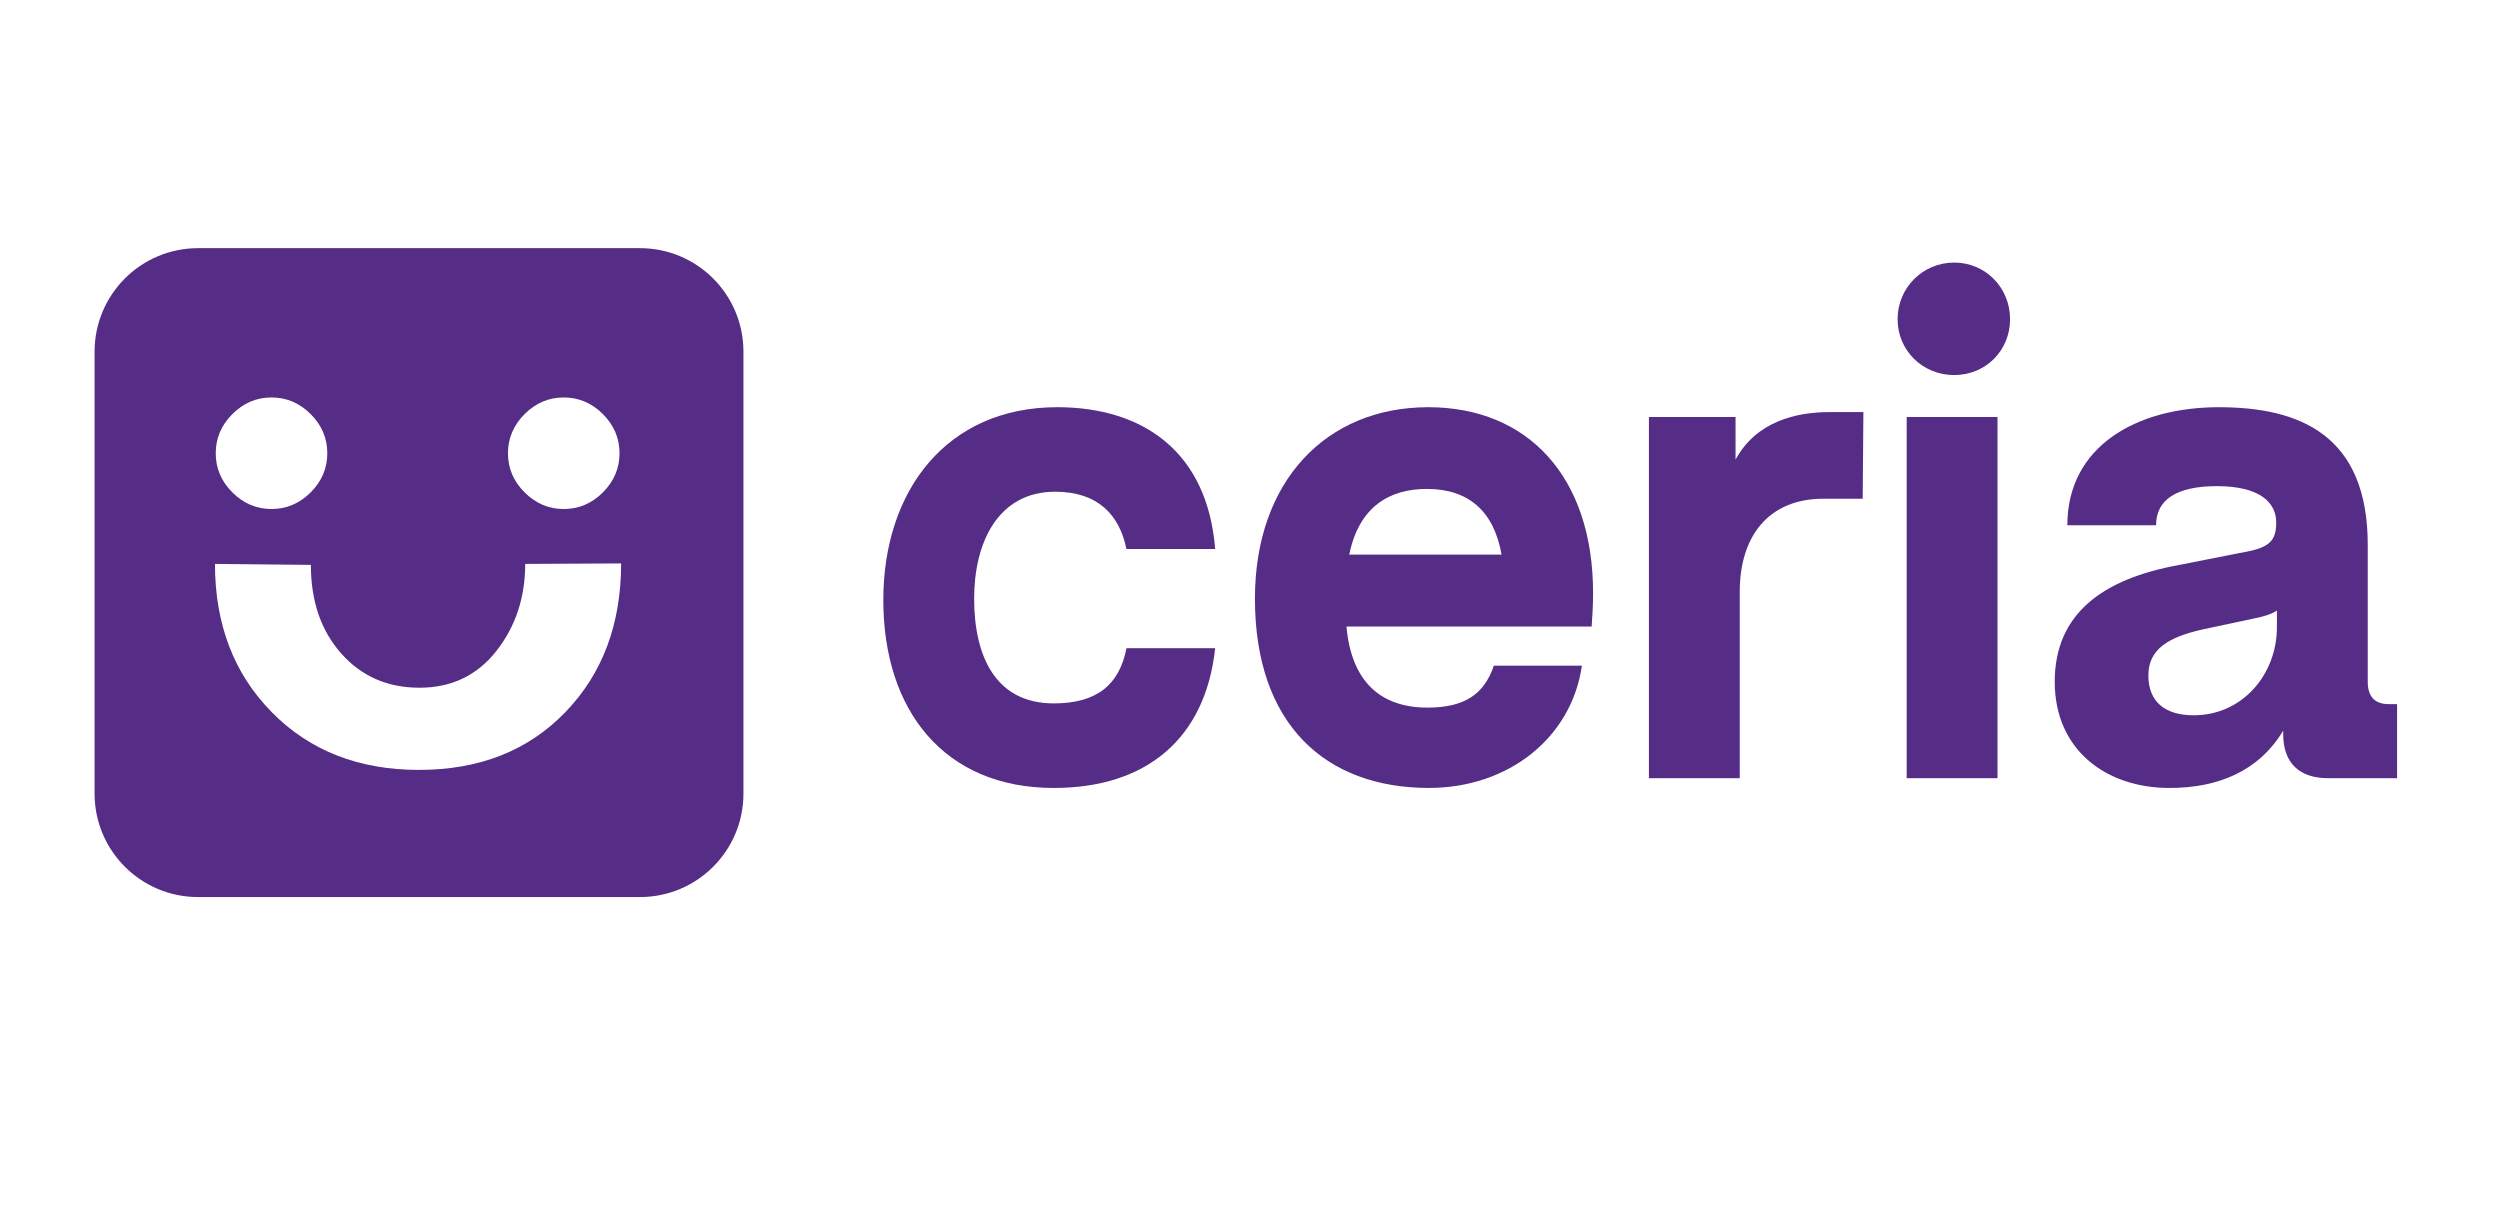
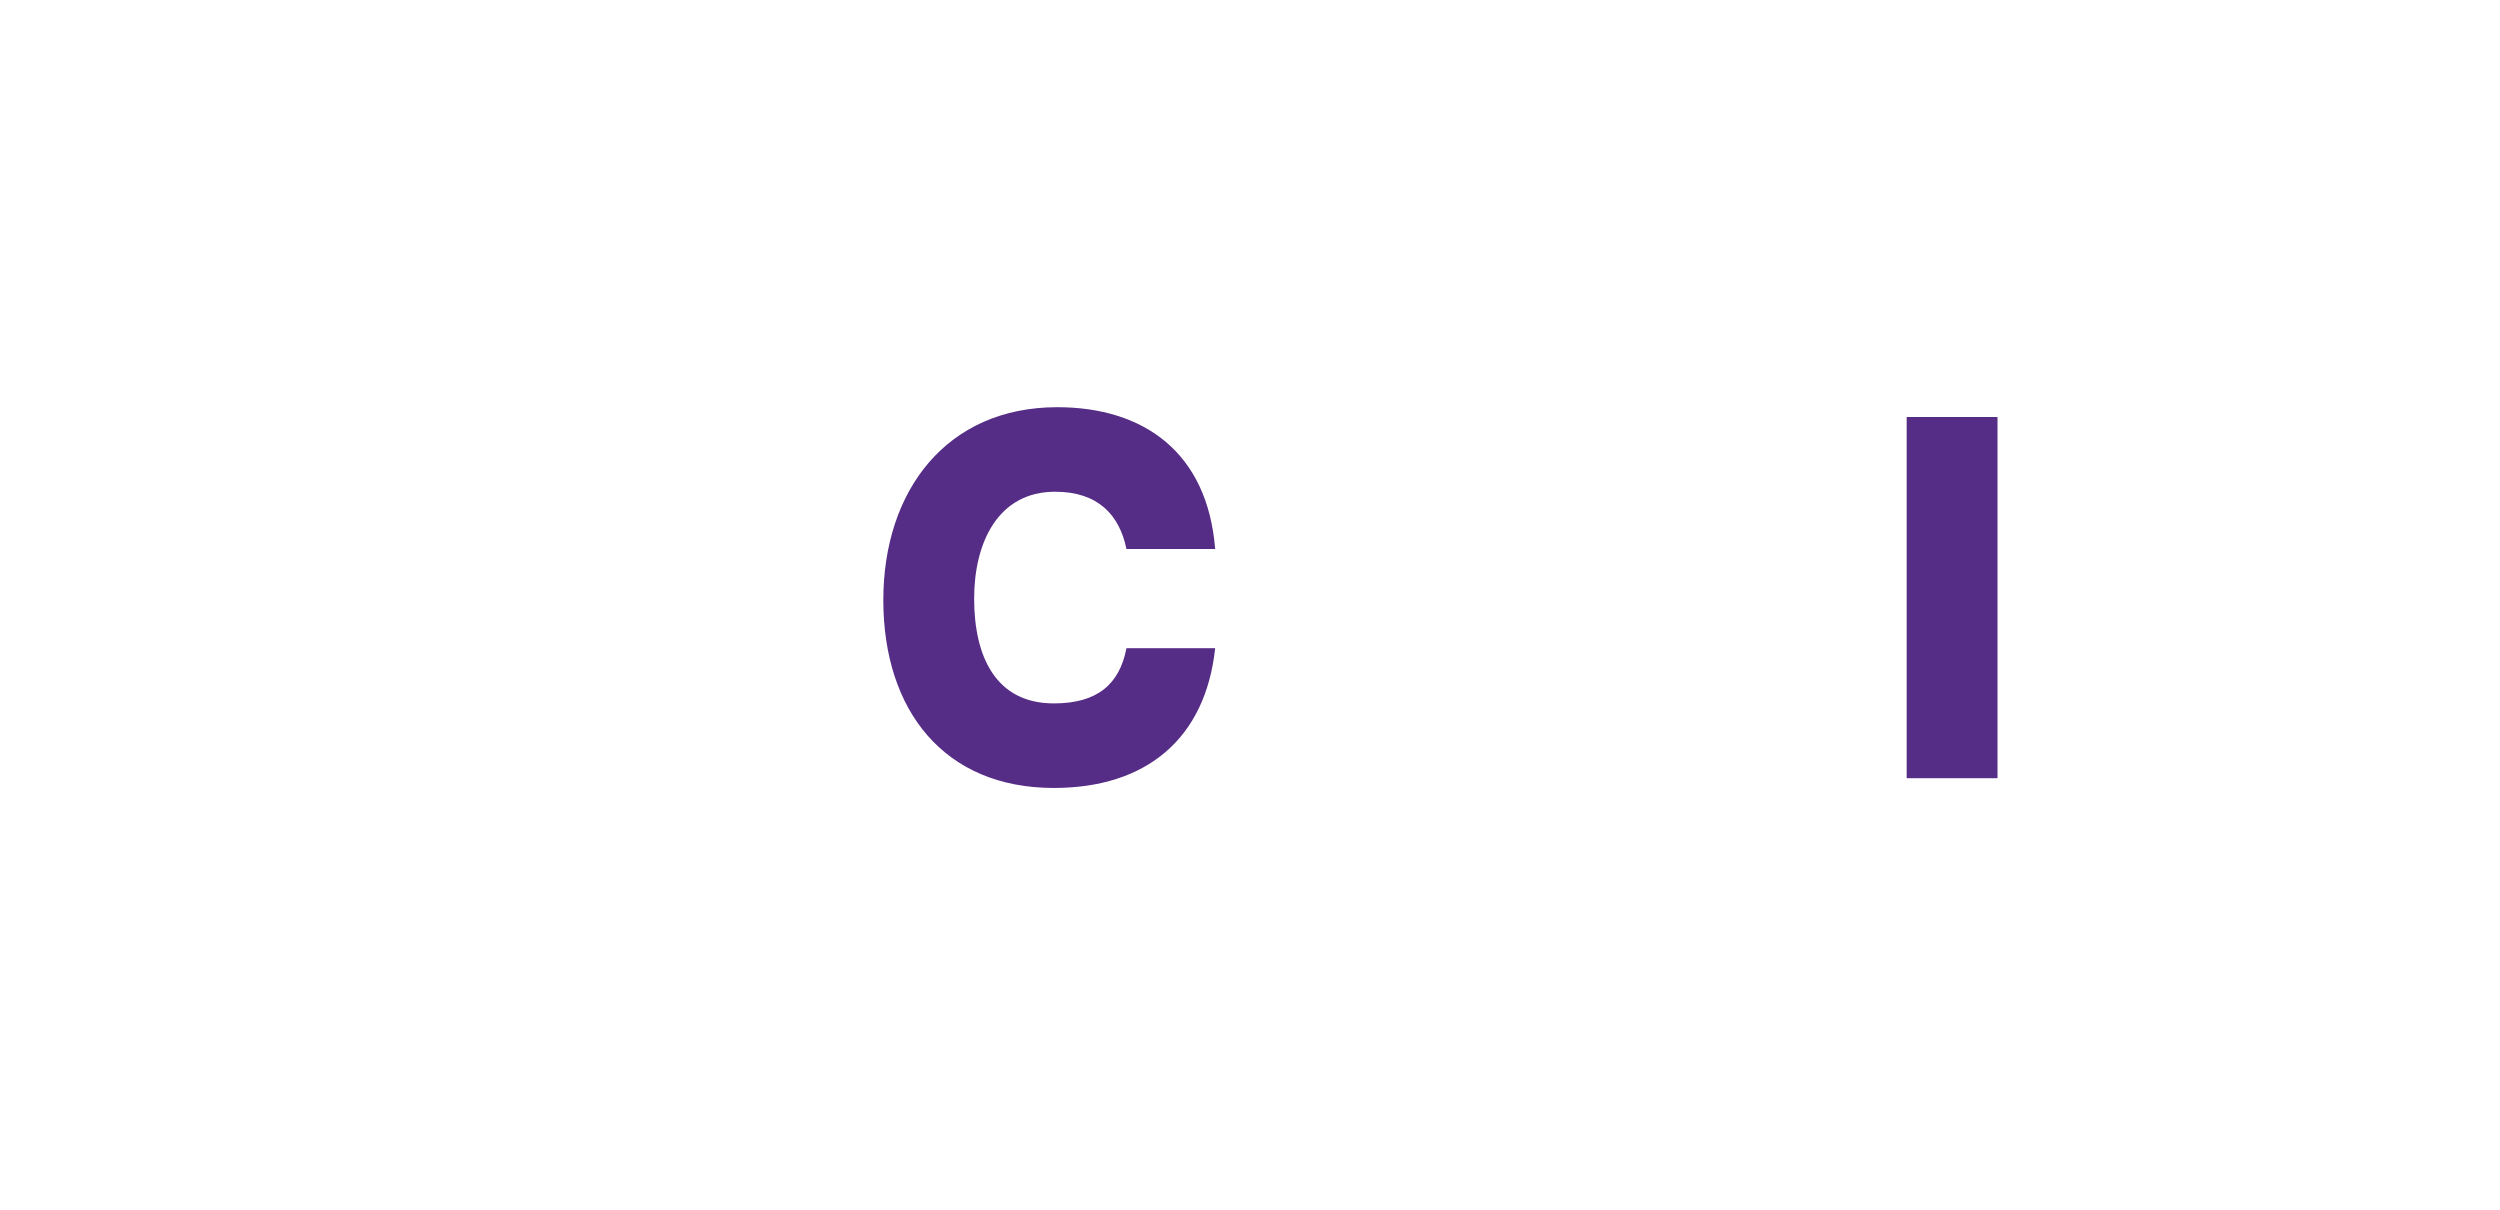
<svg xmlns="http://www.w3.org/2000/svg" xmlns:ns1="http://sodipodi.sourceforge.net/DTD/sodipodi-0.dtd" xmlns:ns2="http://www.inkscape.org/namespaces/inkscape" xmlns:xlink="http://www.w3.org/1999/xlink" version="1.1" id="Layer_1" x="0px" y="0px" width="292.486" height="141.601" viewBox="0 0 292.486 141.601" enable-background="new 0 0 841.89 595.276" xml:space="preserve" ns1:docname="Logo_Ceria_2019_FIT.svg" ns2:version="0.92.4 (5da689c313, 2019-01-14)">
  <defs id="defs1803">
    <defs id="defs1729">
      <rect y="0" x="0" height="595.276" width="841.89" id="SVGID_1_" />
    </defs>
    <clipPath id="SVGID_2_">
      <use height="100%" width="100%" y="0" x="0" style="overflow:visible" id="use1731" overflow="visible" xlink:href="#SVGID_1_" />
    </clipPath>
    <clipPath id="SVGID_2_-0">
      <use height="100%" width="100%" y="0" x="0" style="overflow:visible" id="use1731-5" overflow="visible" xlink:href="#SVGID_1_" />
    </clipPath>
    <clipPath id="clipPath1856">
      <use height="100%" width="100%" y="0" x="0" style="overflow:visible" id="use1854" overflow="visible" xlink:href="#SVGID_1_" />
    </clipPath>
    <clipPath id="clipPath1860">
      <use height="100%" width="100%" y="0" x="0" style="overflow:visible" id="use1858" overflow="visible" xlink:href="#SVGID_1_" />
    </clipPath>
    <clipPath id="clipPath1864">
      <use height="100%" width="100%" y="0" x="0" style="overflow:visible" id="use1862" overflow="visible" xlink:href="#SVGID_1_" />
    </clipPath>
    <clipPath id="clipPath1868">
      <use height="100%" width="100%" y="0" x="0" style="overflow:visible" id="use1866" overflow="visible" xlink:href="#SVGID_1_" />
    </clipPath>
    <clipPath id="clipPath1872">
      <use height="100%" width="100%" y="0" x="0" style="overflow:visible" id="use1870" overflow="visible" xlink:href="#SVGID_1_" />
    </clipPath>
  </defs>
  <ns1:namedview pagecolor="#ffffff" bordercolor="#666666" borderopacity="1" objecttolerance="10" gridtolerance="10" guidetolerance="10" ns2:pageopacity="0" ns2:pageshadow="2" ns2:window-width="1811" ns2:window-height="1008" id="namedview1801" showgrid="false" ns2:zoom="1.0348781" ns2:cx="249.71417" ns2:cy="33.844101" ns2:window-x="0" ns2:window-y="40" ns2:window-maximized="0" ns2:current-layer="Layer_1" />
-   <path style="fill:#552c86;stroke-width:1.168" d="m 23.169,29.034 c -6.685,-0.001 -12.104,5.422 -12.104,12.106 v 51.708 c 0,6.685 5.42,12.102 12.104,12.102 h 51.708 c 6.685,0 12.102,-5.418 12.102,-12.102 V 41.14 c 0,-6.684 -5.416,-12.106 -12.102,-12.106 z m 8.597,17.467 c 1.756,0 3.282,0.649 4.581,1.945 1.297,1.301 1.945,2.826 1.945,4.581 0,1.757 -0.648,3.282 -1.945,4.579 -1.299,1.298 -2.825,1.947 -4.581,1.947 -1.757,0 -3.283,-0.649 -4.581,-1.947 -1.298,-1.297 -1.945,-2.822 -1.945,-4.579 0,-1.755 0.647,-3.279 1.945,-4.581 1.298,-1.296 2.824,-1.945 4.581,-1.945 z m 34.189,0 c 1.756,0 3.283,0.649 4.581,1.945 1.297,1.301 1.945,2.826 1.945,4.581 0,1.757 -0.648,3.282 -1.945,4.579 -1.298,1.298 -2.825,1.947 -4.581,1.947 -1.756,0 -3.282,-0.649 -4.579,-1.947 -1.299,-1.297 -1.947,-2.822 -1.947,-4.579 0,-1.755 0.649,-3.279 1.947,-4.581 1.297,-1.296 2.823,-1.945 4.579,-1.945 z m 6.713,19.417 c 0,7.097 -2.174,12.9 -6.526,17.403 -4.351,4.503 -10.059,6.754 -17.118,6.754 -7.061,0 -12.804,-2.251 -17.23,-6.754 C 27.364,78.82 25.15,73.035 25.15,65.975 l 11.221,0.114 c 0,4.237 1.182,7.69 3.548,10.362 2.365,2.672 5.419,4.009 9.16,4.009 3.738,0 6.737,-1.431 8.989,-4.294 2.251,-2.862 3.377,-6.257 3.377,-10.191 z" id="path1966" ns2:connector-curvature="0" />
  <path style="fill:#552c86;stroke-width:1.168" d="m 103.344,70.199 c 0,-12.832 7.438,-22.559 20.352,-22.559 10.054,0 17.572,5.23 18.471,16.592 h -10.379 c -0.817,-4.006 -3.352,-6.703 -8.337,-6.703 -6.703,0 -9.481,5.966 -9.481,12.505 0,6.784 2.534,12.26 9.318,12.26 5.067,0 7.683,-2.207 8.501,-6.456 h 10.379 c -1.144,10.626 -8.091,16.348 -18.88,16.348 -12.832,0 -19.944,-9.072 -19.944,-21.987" id="path1772" ns2:connector-curvature="0" />
-   <path style="fill:#552c86;stroke-width:1.168" d="m 167.091,47.641 c -11.934,0 -20.27,8.661 -20.27,22.393 0,14.713 8.255,22.151 20.352,22.151 9.236,0 16.675,-5.804 17.9,-14.304 h -10.3 c -1.144,3.351 -3.431,4.905 -7.762,4.905 -5.559,0 -8.909,-3.107 -9.482,-9.482 h 28.686 c 0.082,-1.225 0.166,-2.451 0.166,-3.922 0,-13.569 -7.603,-21.741 -19.291,-21.741 z m -0.162,9.561 c 4.904,0 7.846,2.614 8.745,7.682 h -17.818 c 1.144,-5.639 4.741,-7.682 9.073,-7.682 z" id="path1972" ns2:connector-curvature="0" />
-   <path style="fill:#552c86;stroke-width:1.168" d="m 192.915,48.784 h 10.135 v 4.986 c 2.452,-4.496 7.11,-5.559 11.034,-5.559 h 3.923 l -0.082,10.135 h -4.578 c -6.456,0 -9.807,4.413 -9.807,10.871 V 91.042 H 192.915 Z" id="path1776" ns2:connector-curvature="0" />
-   <path style="fill:#552c86;stroke-width:1.168" d="m 222.008,37.342 c 0,-3.678 2.942,-6.621 6.62,-6.621 3.679,0 6.539,2.943 6.539,6.621 0,3.678 -2.86,6.539 -6.539,6.539 -3.678,0 -6.62,-2.862 -6.62,-6.539" id="path1978" ns2:connector-curvature="0" />
  <path style="fill:#552c86;stroke-width:1.168" d="m 223.071,48.784 h 10.626 V 91.042 H 223.071 Z" id="path1778" ns2:connector-curvature="0" />
-   <path style="fill:#552c86;stroke-width:1.168" d="m 259.603,47.641 c -9.645,0 -17.736,4.577 -17.736,13.812 h 10.38 c 0,-3.024 2.452,-4.577 7.11,-4.577 4.986,0 6.948,1.88 6.948,4.251 0,2.37 -0.981,3.026 -4.415,3.598 l -7.028,1.389 c -8.909,1.633 -14.469,5.719 -14.469,13.648 0,8.01 6.051,12.424 13.406,12.425 5.721,0 10.461,-1.963 13.322,-6.704 v 0.41 c 0,3.433 1.962,5.149 5.231,5.149 h 8.093 v -8.663 h -0.981 c -1.635,0 -2.451,-0.898 -2.451,-2.616 V 63.743 c 0,-12.831 -7.929,-16.101 -17.41,-16.101 z m 6.784,23.784 v 1.961 c 0,5.477 -4.005,10.298 -9.726,10.298 -3.433,0 -5.313,-1.633 -5.313,-4.656 0,-3.106 2.37,-4.496 6.376,-5.395 l 6.129,-1.307 c 0.899,-0.165 1.961,-0.492 2.533,-0.901 z" id="path1982" ns2:connector-curvature="0" />
</svg>